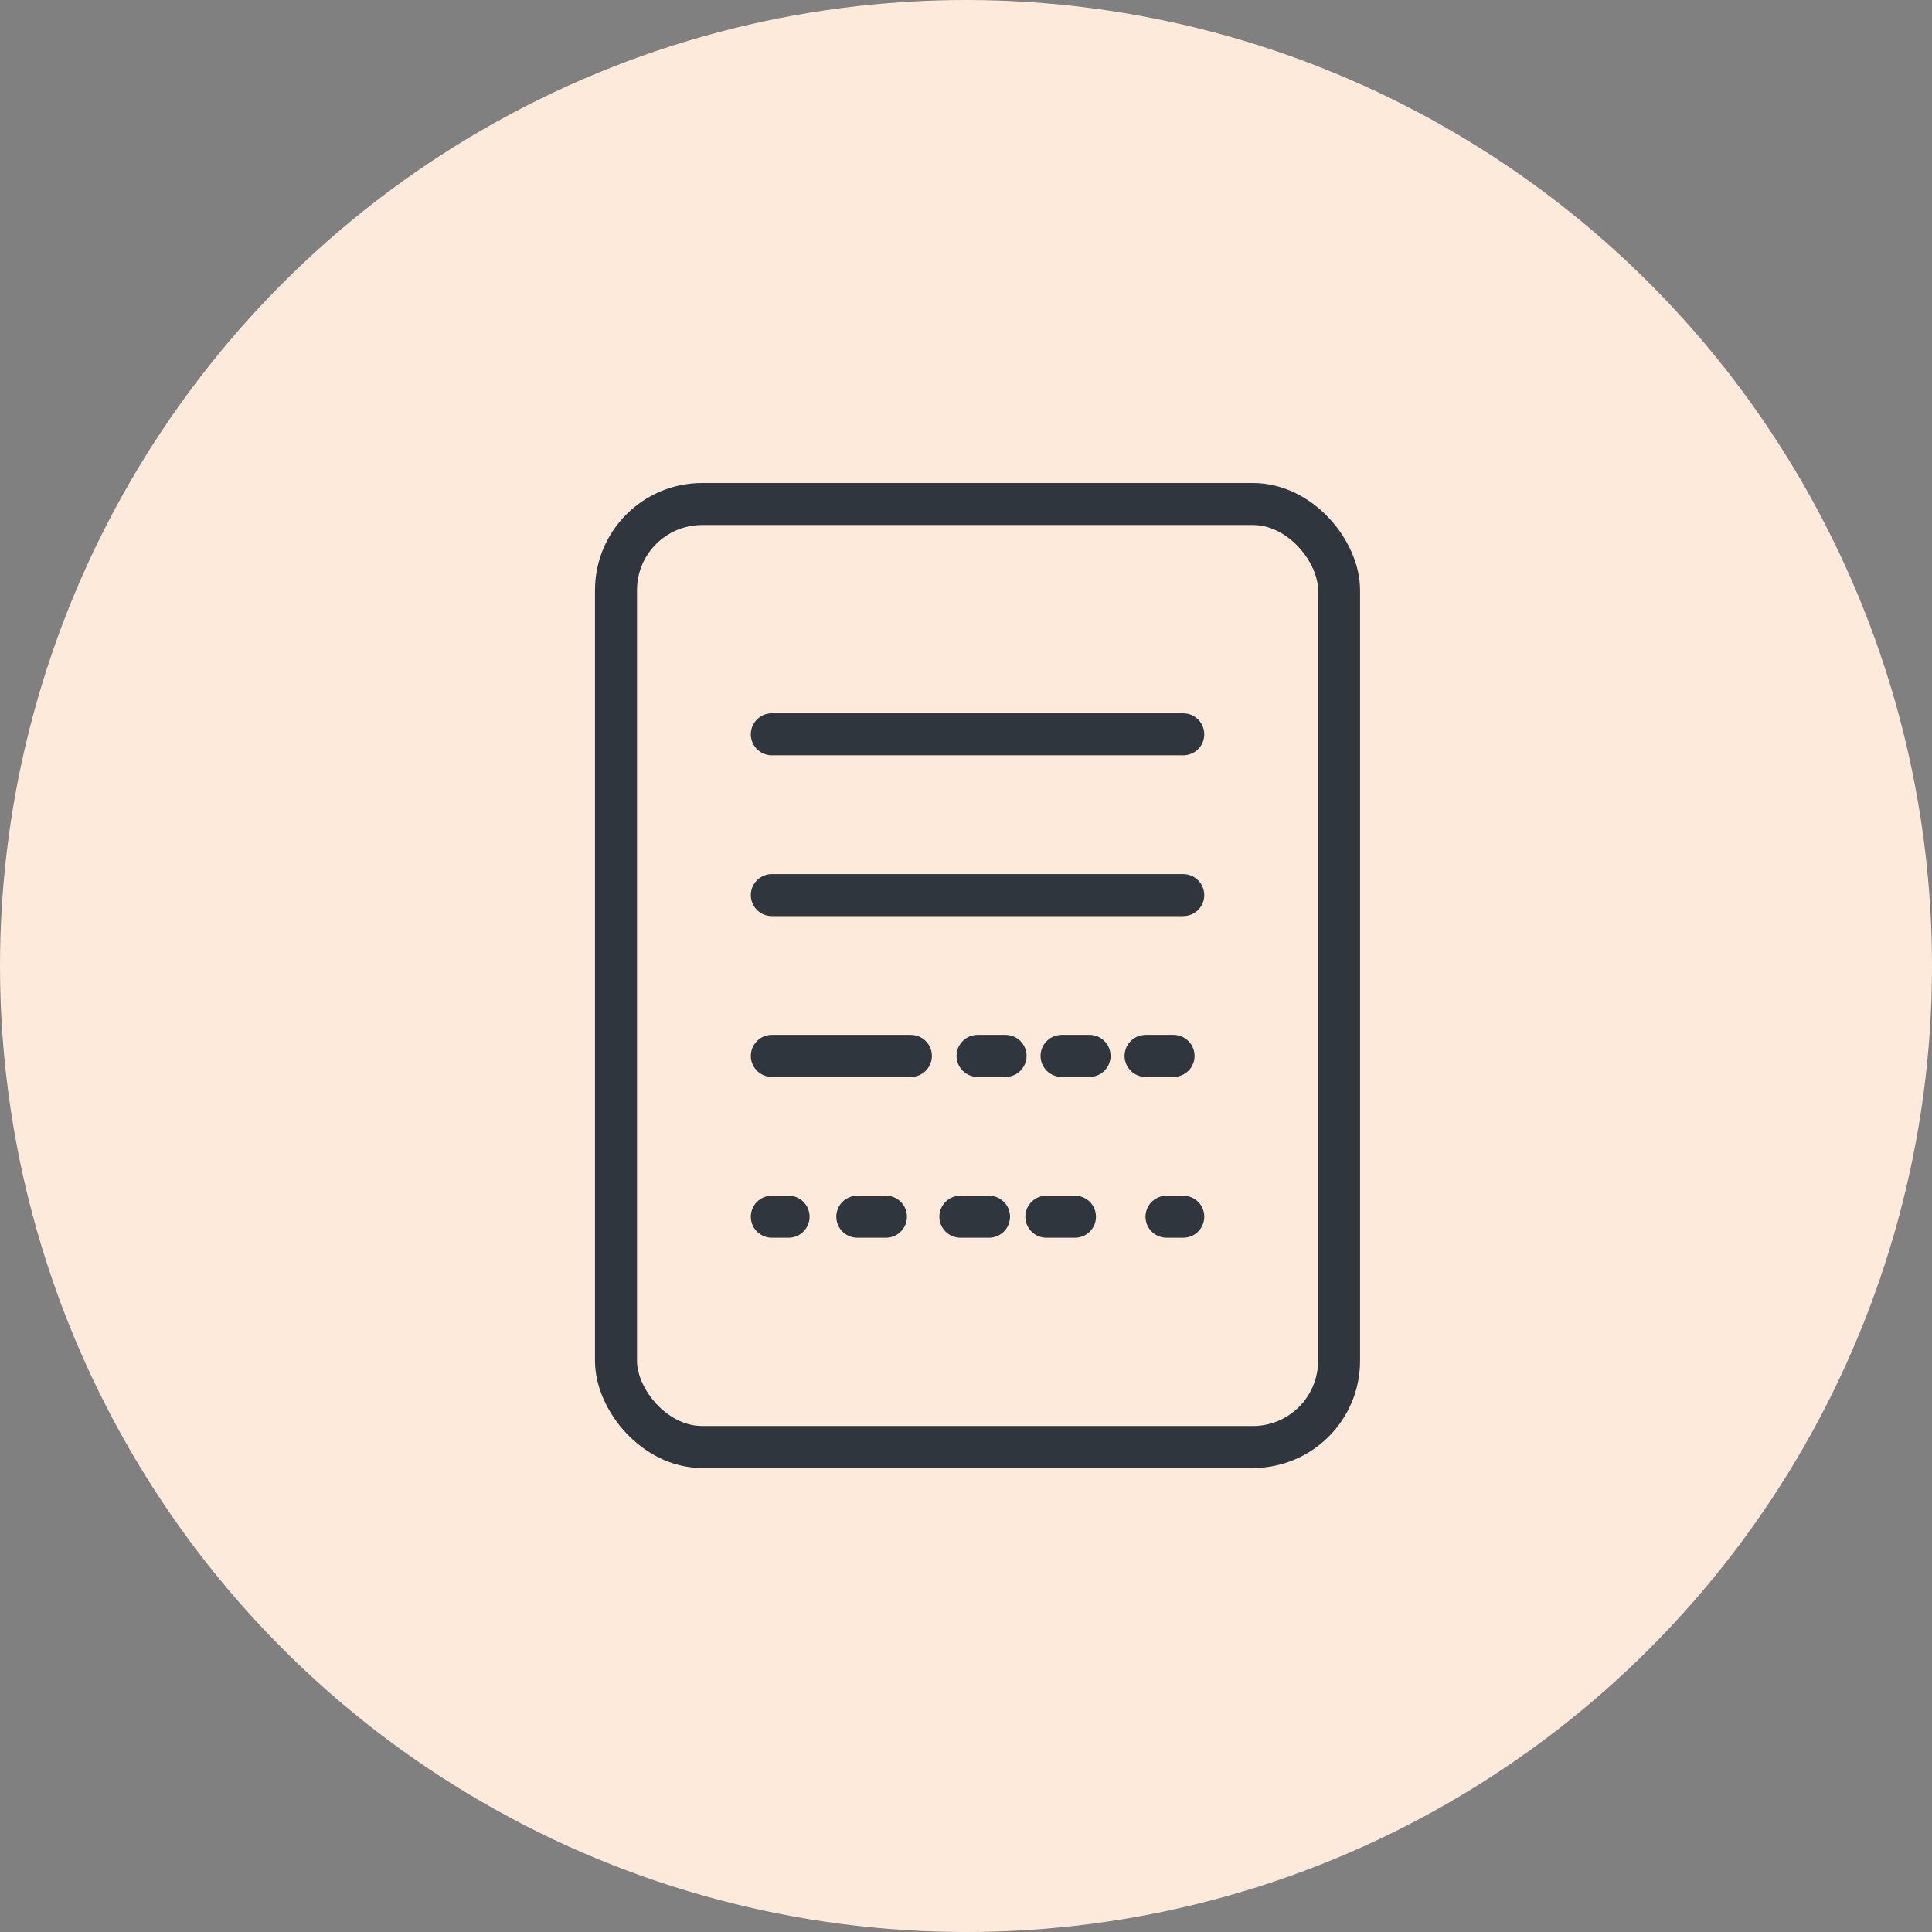
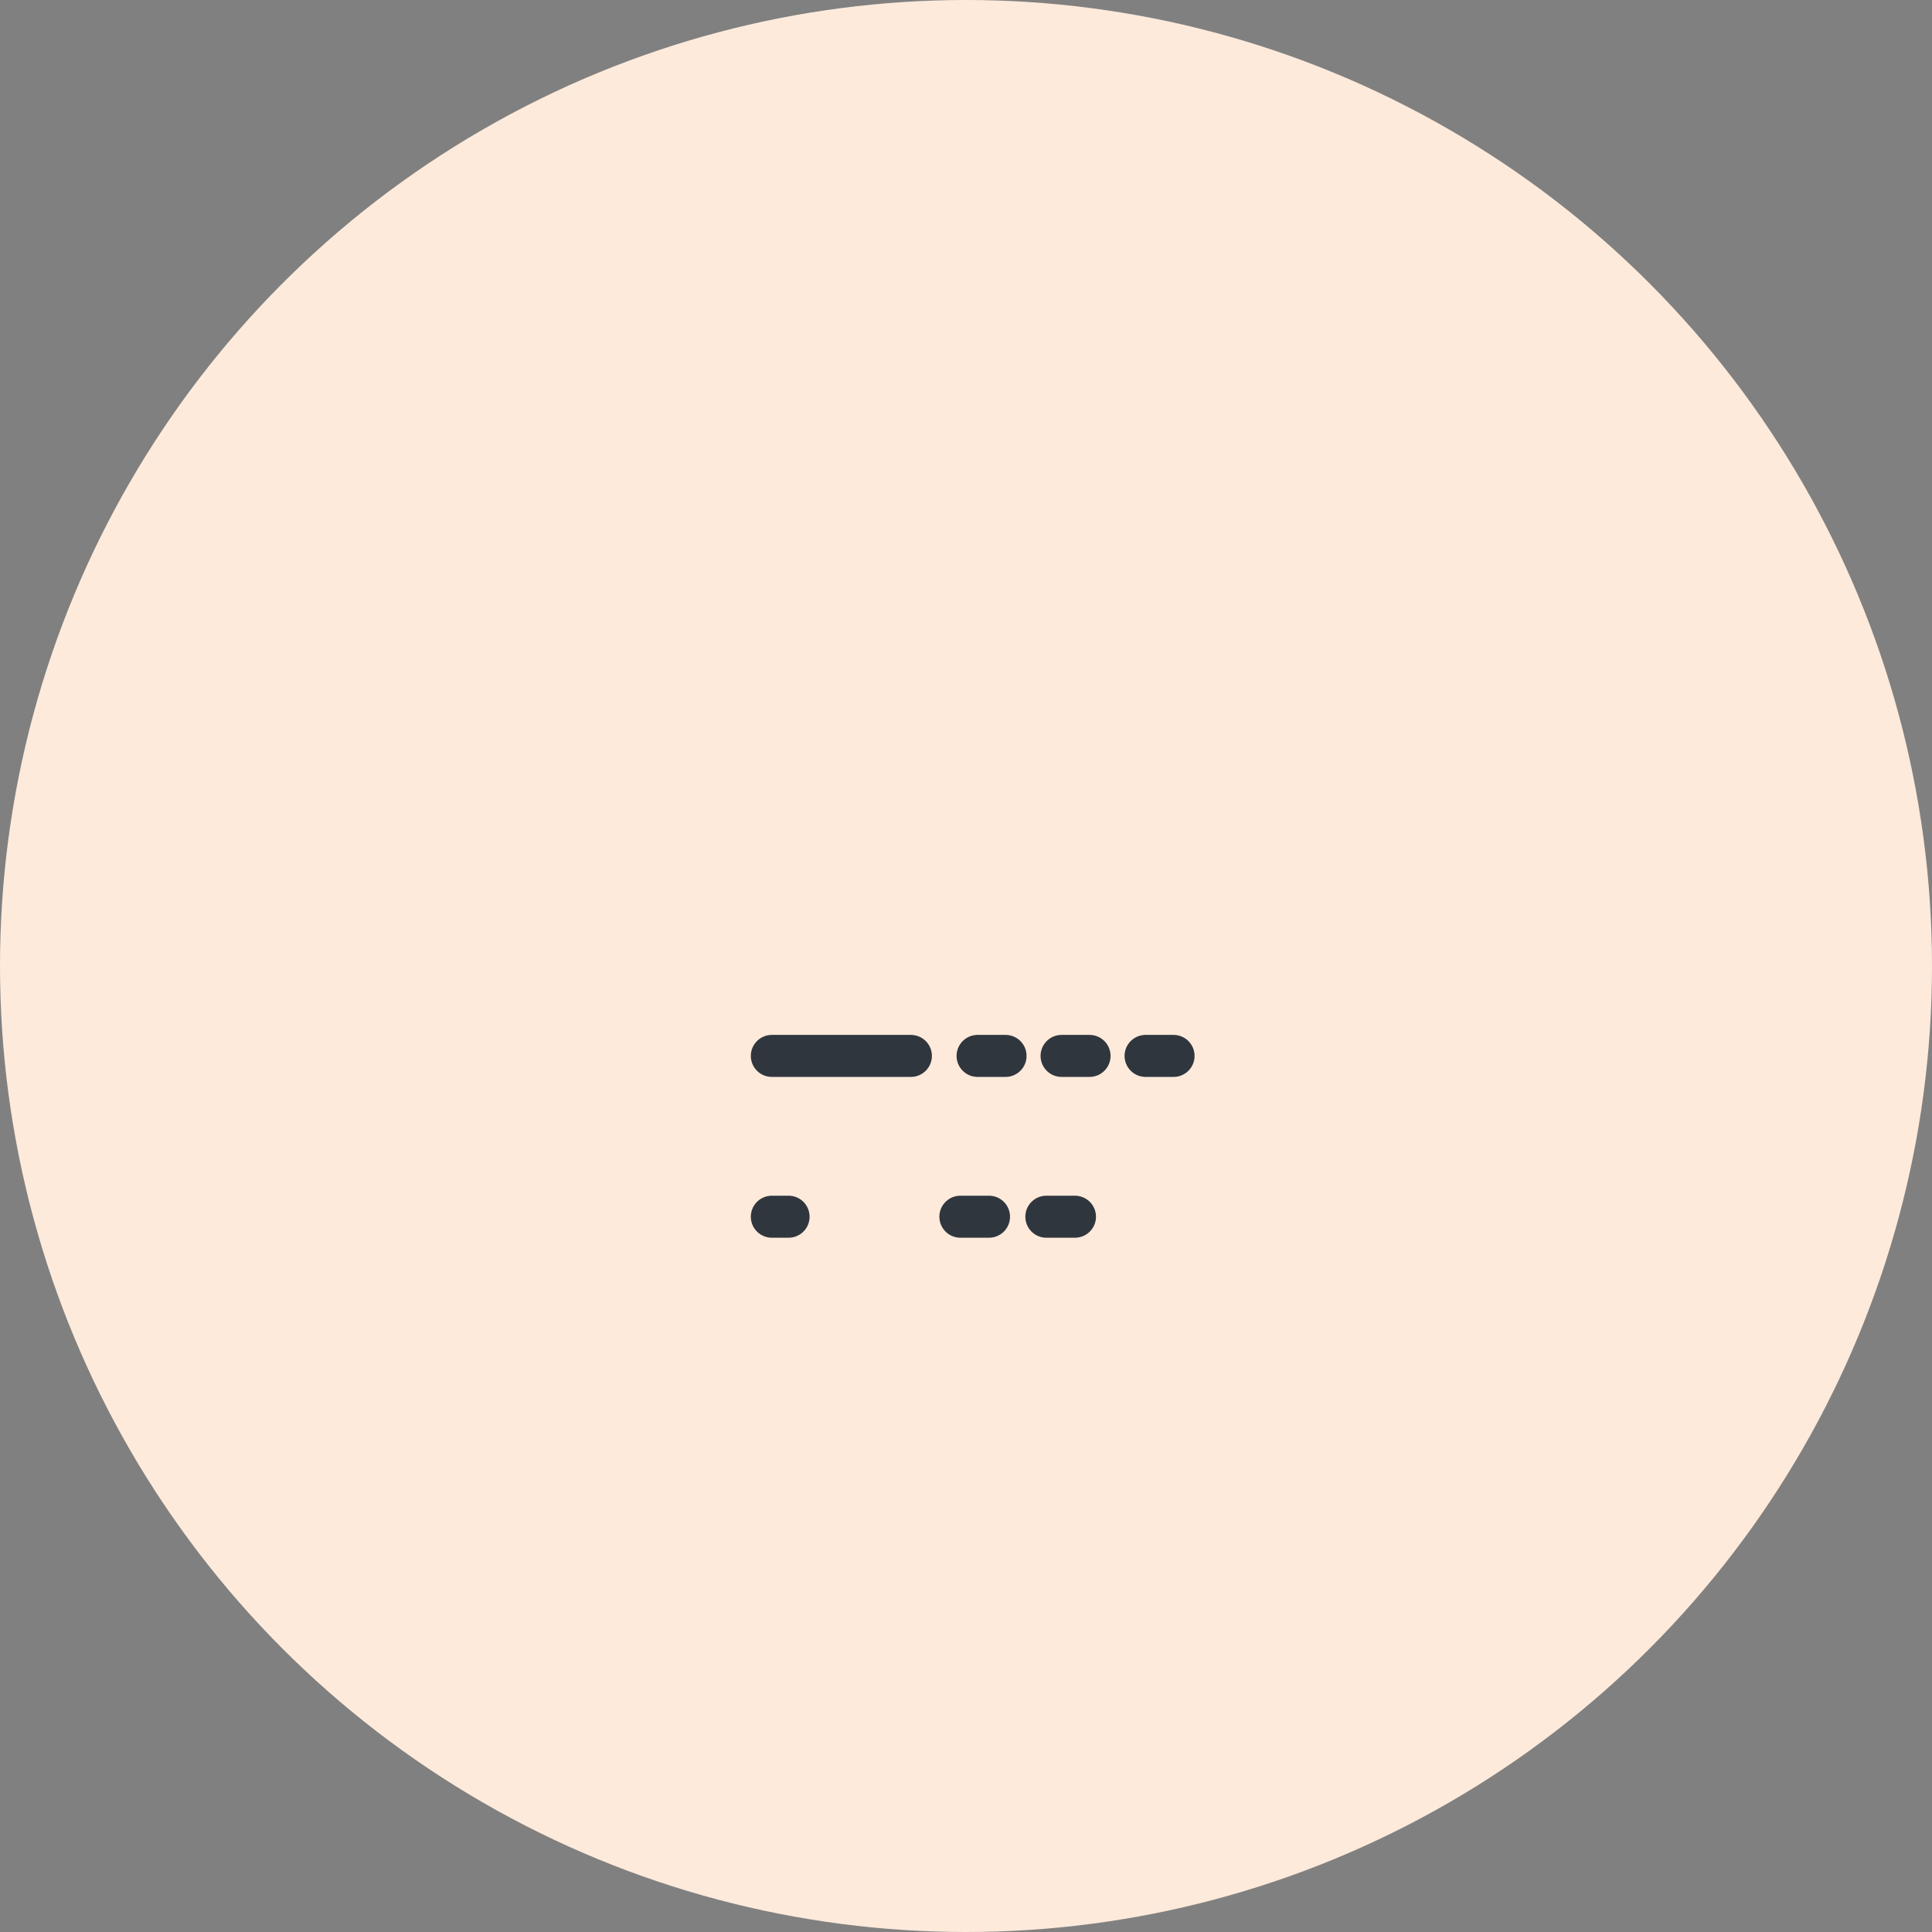
<svg xmlns="http://www.w3.org/2000/svg" width="69" height="69" viewBox="0 0 69 69">
  <rect x="0" y="0" width="69" height="69" fill="#808080" stroke="none" />
  <g id="droit_oubli" transform="translate(-92 -1592)">
    <circle id="Ellipse_6" data-name="Ellipse 6" cx="34.5" cy="34.5" r="34.5" transform="translate(92 1592)" fill="#fdeadb" />
    <g id="Groupe_360" data-name="Groupe 360" transform="translate(113.101 1609.101)">
-       <rect id="Rectangle_170" data-name="Rectangle 170" width="25.824" height="33.679" rx="3.076" transform="translate(0.899 0.899)" fill="none" stroke="#30363e" stroke-linecap="round" stroke-linejoin="round" stroke-width="1.5" />
-       <line id="Ligne_25" data-name="Ligne 25" x2="14.694" transform="translate(6.464 9.124)" fill="none" stroke="#30363e" stroke-linecap="round" stroke-linejoin="round" stroke-width="1.5" />
-       <line id="Ligne_26" data-name="Ligne 26" x2="14.694" transform="translate(6.464 14.867)" fill="none" stroke="#30363e" stroke-linecap="round" stroke-linejoin="round" stroke-width="1.5" />
      <line id="Ligne_27" data-name="Ligne 27" x2="7.348" transform="translate(13.812 20.61)" fill="none" stroke="#30363e" stroke-linecap="round" stroke-linejoin="round" stroke-width="1.5" stroke-dasharray="1 2 1 2" />
      <line id="Ligne_28" data-name="Ligne 28" x2="4.967" transform="translate(6.464 20.61)" fill="none" stroke="#30363e" stroke-linecap="round" stroke-linejoin="round" stroke-width="1.5" />
      <line id="Ligne_29" data-name="Ligne 29" x2="0.599" transform="translate(6.464 26.353)" fill="none" stroke="#30363e" stroke-linecap="round" stroke-linejoin="round" stroke-width="1.5" />
-       <line id="Ligne_30" data-name="Ligne 30" x2="2.454" transform="translate(9.517 26.353)" fill="none" stroke="#30363e" stroke-linecap="round" stroke-linejoin="round" stroke-width="1.5" stroke-dasharray="1.023 2.047" />
      <line id="Ligne_31" data-name="Ligne 31" x2="6.134" transform="translate(13.198 26.353)" fill="none" stroke="#30363e" stroke-linecap="round" stroke-linejoin="round" stroke-width="1.5" stroke-dasharray="1.023 2.047 1.023 2.047" />
-       <line id="Ligne_32" data-name="Ligne 32" x2="0.599" transform="translate(20.56 26.353)" fill="none" stroke="#30363e" stroke-linecap="round" stroke-linejoin="round" stroke-width="1.5" />
    </g>
  </g>
</svg>